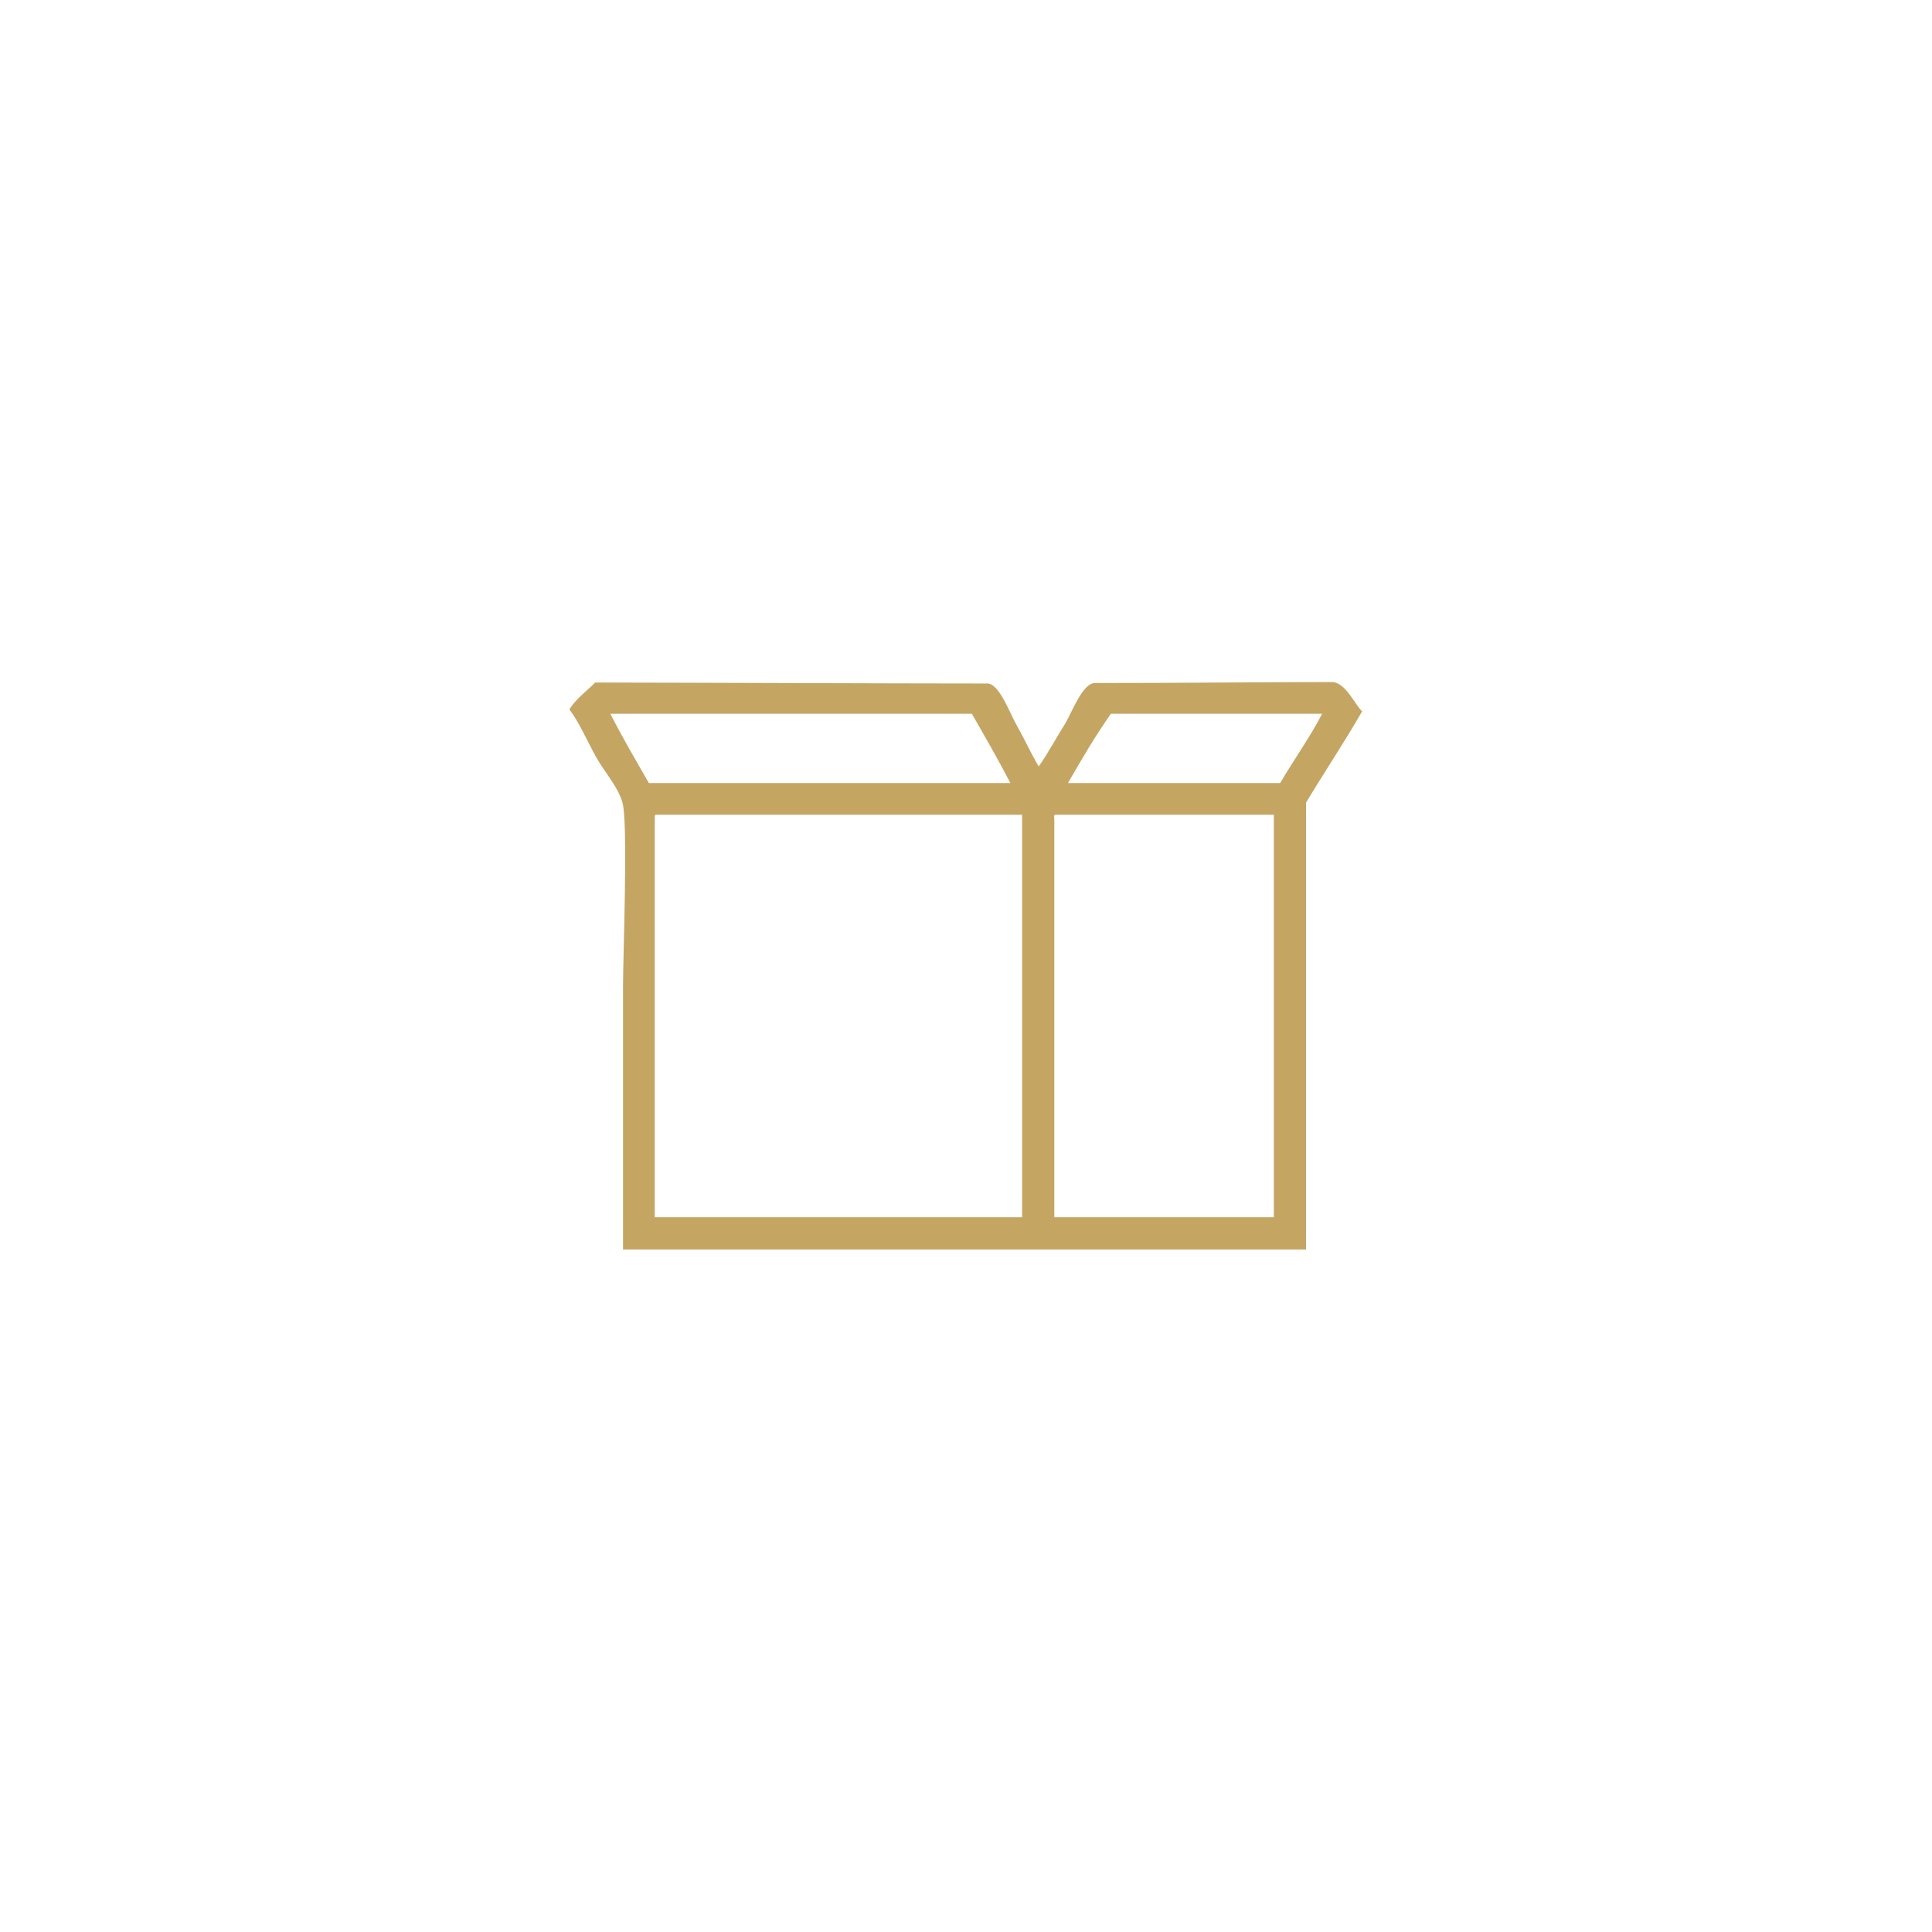
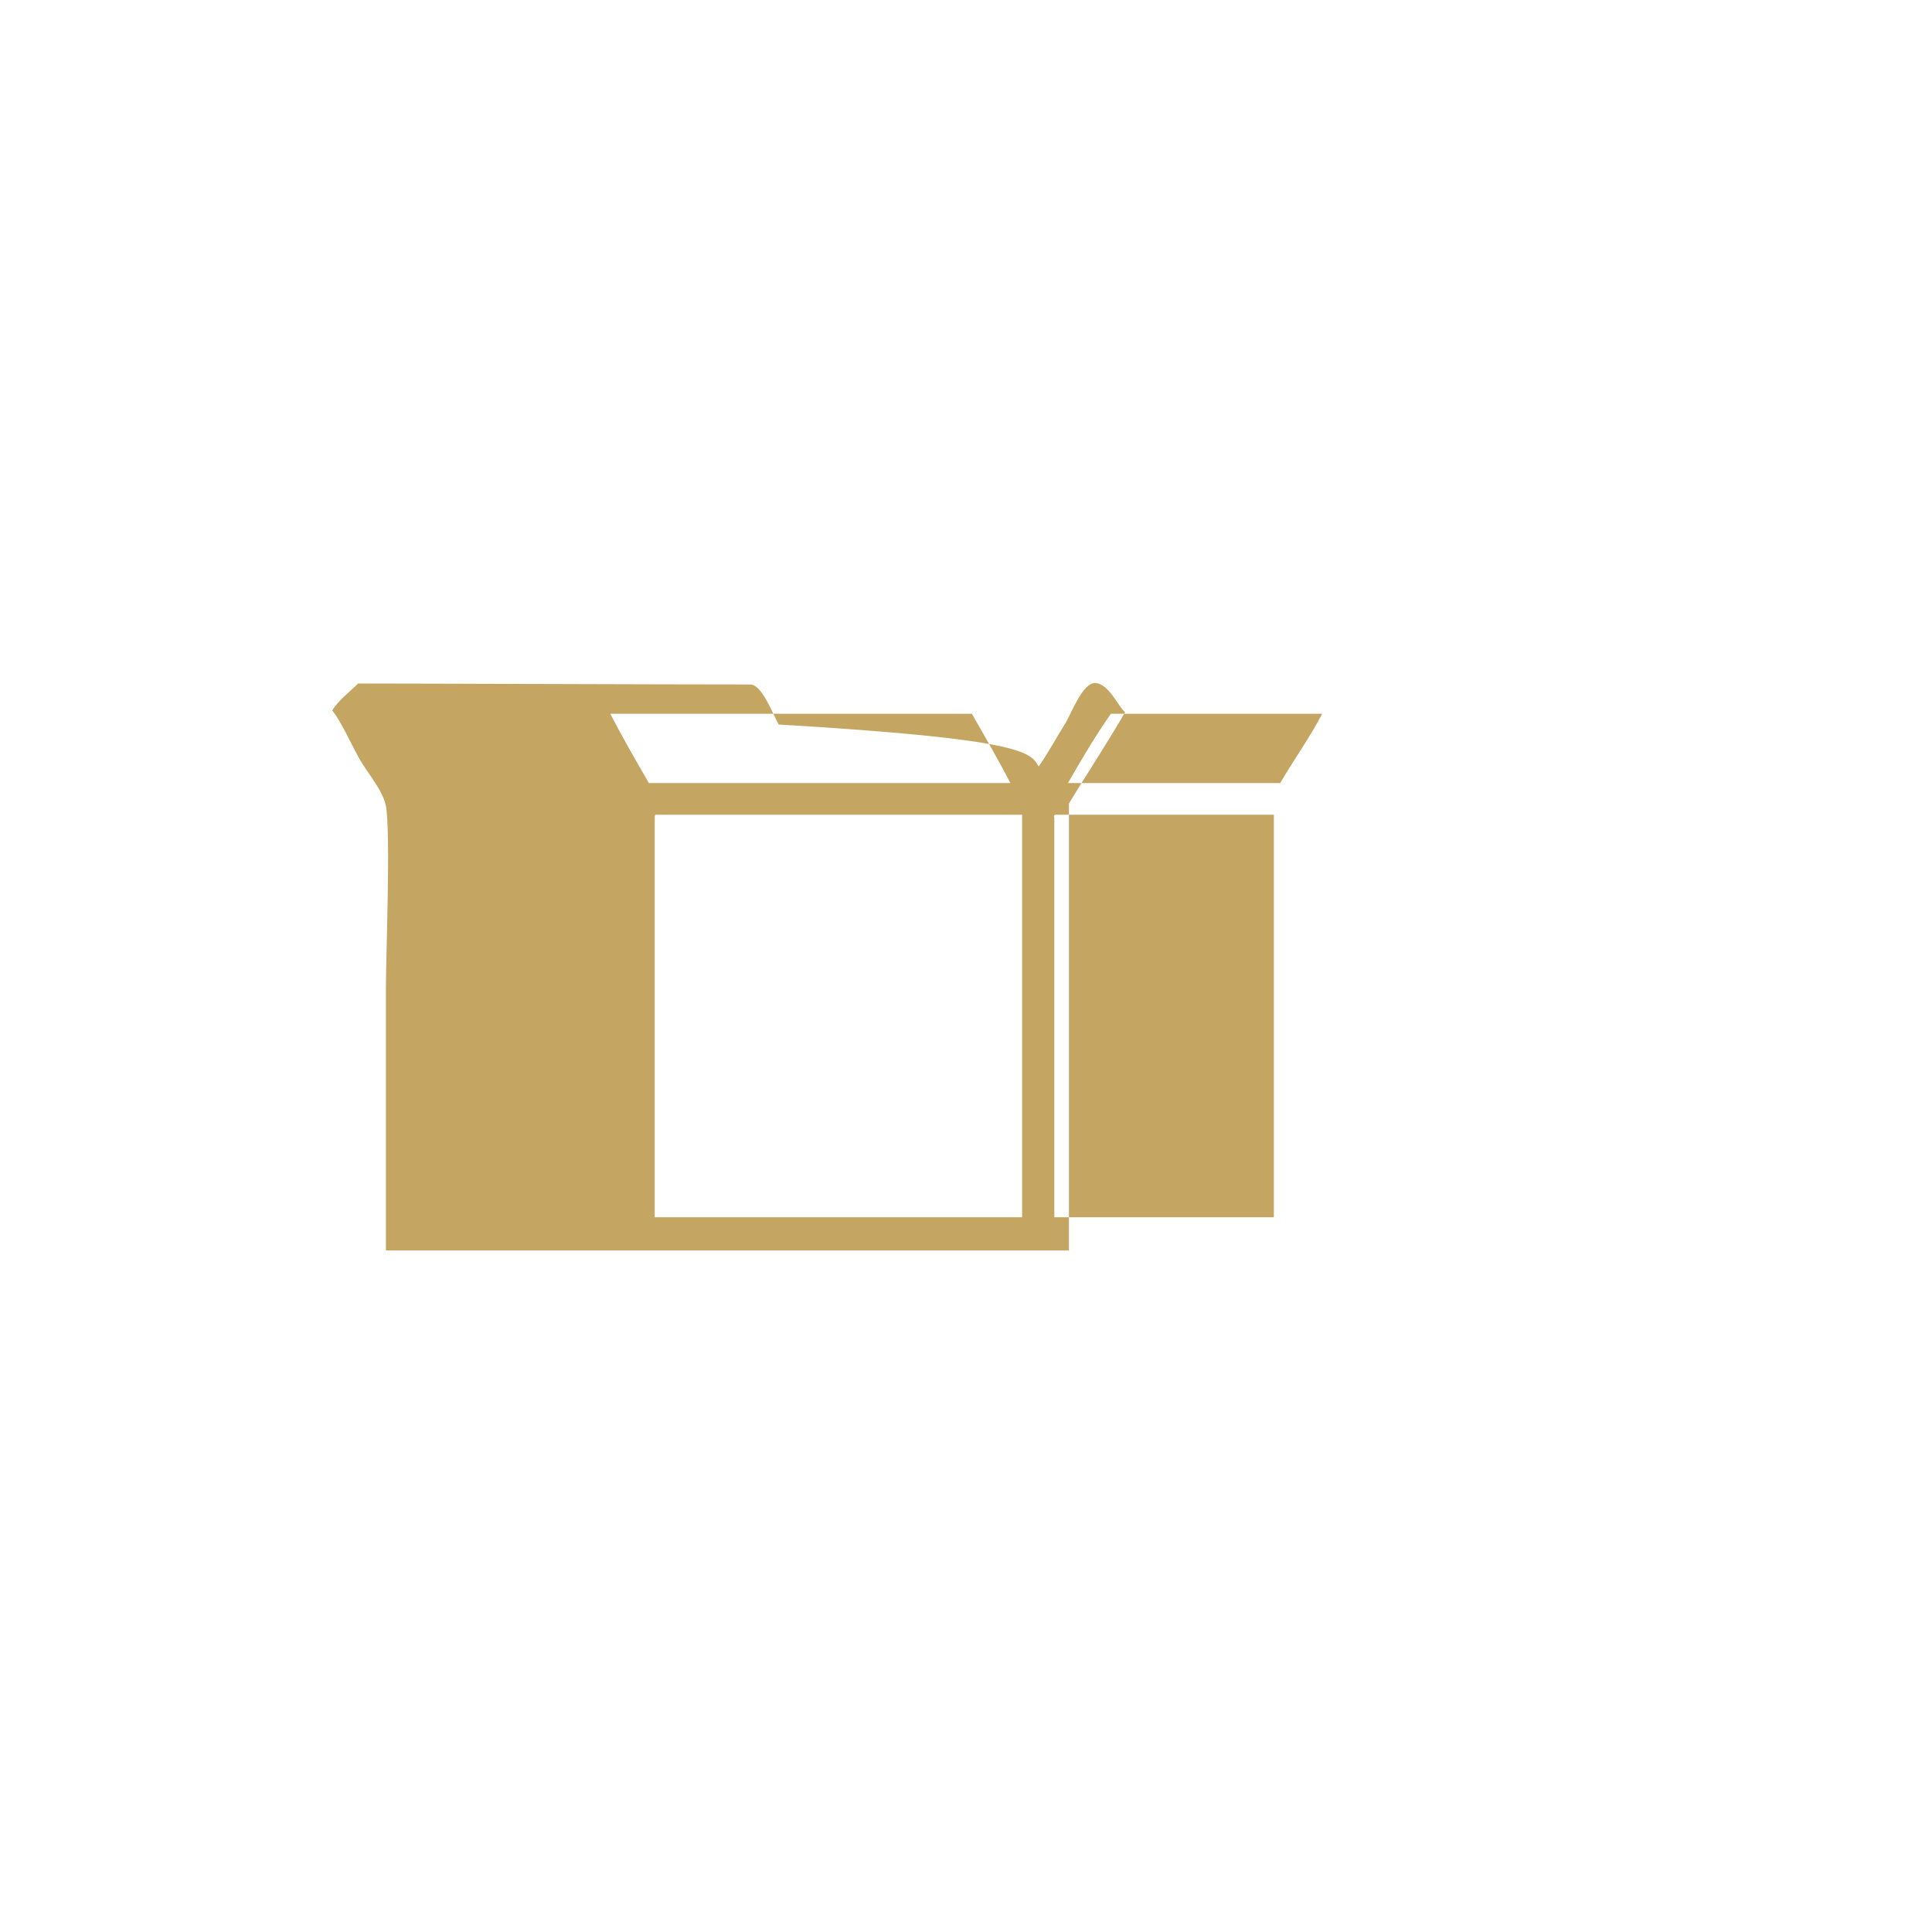
<svg xmlns="http://www.w3.org/2000/svg" version="1.1" id="Layer_1" x="0px" y="0px" viewBox="0 0 396 396" style="enable-background:new 0 0 396 396;" xml:space="preserve">
  <style type="text/css">
	.st0{fill-rule:evenodd;clip-rule:evenodd;}
	.st1{fill-rule:evenodd;clip-rule:evenodd;fill:#C4A562;}
</style>
-   <path class="st1" d="M212.9,157.1c2.1-3,3.3-5.4,5.5-8.9c1.2-2,3.5-8.2,6-8.2c18,0,35.7-0.2,48.6-0.2c2.8,0,4.8,4.8,6.2,6  c-3.7,6.4-7.7,12.4-11.5,18.7c0,25.3,0,66.3,0,91.6c-36.5,0-103.5,0-140,0c0-17.8,0-35.2,0-53.9c0-6.2,1-31.7,0-37.2  c-0.6-3.2-3.9-6.9-5.5-9.8c-2-3.6-3.5-7.2-5.5-9.8c1.4-2.2,3.5-3.7,5.3-5.5c13.9,0,60.5,0.2,80.4,0.2c2.4,0,4.6,6.1,5.8,8.2  C210,151.5,211.2,154.2,212.9,157.1z M133,160.5c18.2,0,55.9,0,74.1,0c-2.5-4.8-5.2-9.5-7.9-14.2c-18.2,0-55.9,0-74.1,0  C127.6,151.2,130.3,155.8,133,160.5z M218.9,160.5c10.8,0,32.7,0,43.5,0c2.8-4.8,6-9.2,8.6-14.2c-10.7,0-32.6,0-43.3,0  C224.6,150.7,221.7,155.6,218.9,160.5z M134.2,167.7c0,22,0,59.8,0,81.8c18.6,0,56.7,0,75.3,0c0-22.2,0-60.3,0-82.5  c-18.6,0-56.5,0-75.1,0C134.2,167,134.2,167.3,134.2,167.7z M216.1,167.7c0,22,0,59.8,0,81.8c11.3,0,33.7,0,45,0  c0-22.2,0-60.3,0-82.5c-11.2,0-33.5,0-44.7,0C216,167,216,167.3,216.1,167.7z" />
+   <path class="st1" d="M212.9,157.1c2.1-3,3.3-5.4,5.5-8.9c1.2-2,3.5-8.2,6-8.2c2.8,0,4.8,4.8,6.2,6  c-3.7,6.4-7.7,12.4-11.5,18.7c0,25.3,0,66.3,0,91.6c-36.5,0-103.5,0-140,0c0-17.8,0-35.2,0-53.9c0-6.2,1-31.7,0-37.2  c-0.6-3.2-3.9-6.9-5.5-9.8c-2-3.6-3.5-7.2-5.5-9.8c1.4-2.2,3.5-3.7,5.3-5.5c13.9,0,60.5,0.2,80.4,0.2c2.4,0,4.6,6.1,5.8,8.2  C210,151.5,211.2,154.2,212.9,157.1z M133,160.5c18.2,0,55.9,0,74.1,0c-2.5-4.8-5.2-9.5-7.9-14.2c-18.2,0-55.9,0-74.1,0  C127.6,151.2,130.3,155.8,133,160.5z M218.9,160.5c10.8,0,32.7,0,43.5,0c2.8-4.8,6-9.2,8.6-14.2c-10.7,0-32.6,0-43.3,0  C224.6,150.7,221.7,155.6,218.9,160.5z M134.2,167.7c0,22,0,59.8,0,81.8c18.6,0,56.7,0,75.3,0c0-22.2,0-60.3,0-82.5  c-18.6,0-56.5,0-75.1,0C134.2,167,134.2,167.3,134.2,167.7z M216.1,167.7c0,22,0,59.8,0,81.8c11.3,0,33.7,0,45,0  c0-22.2,0-60.3,0-82.5c-11.2,0-33.5,0-44.7,0C216,167,216,167.3,216.1,167.7z" />
</svg>